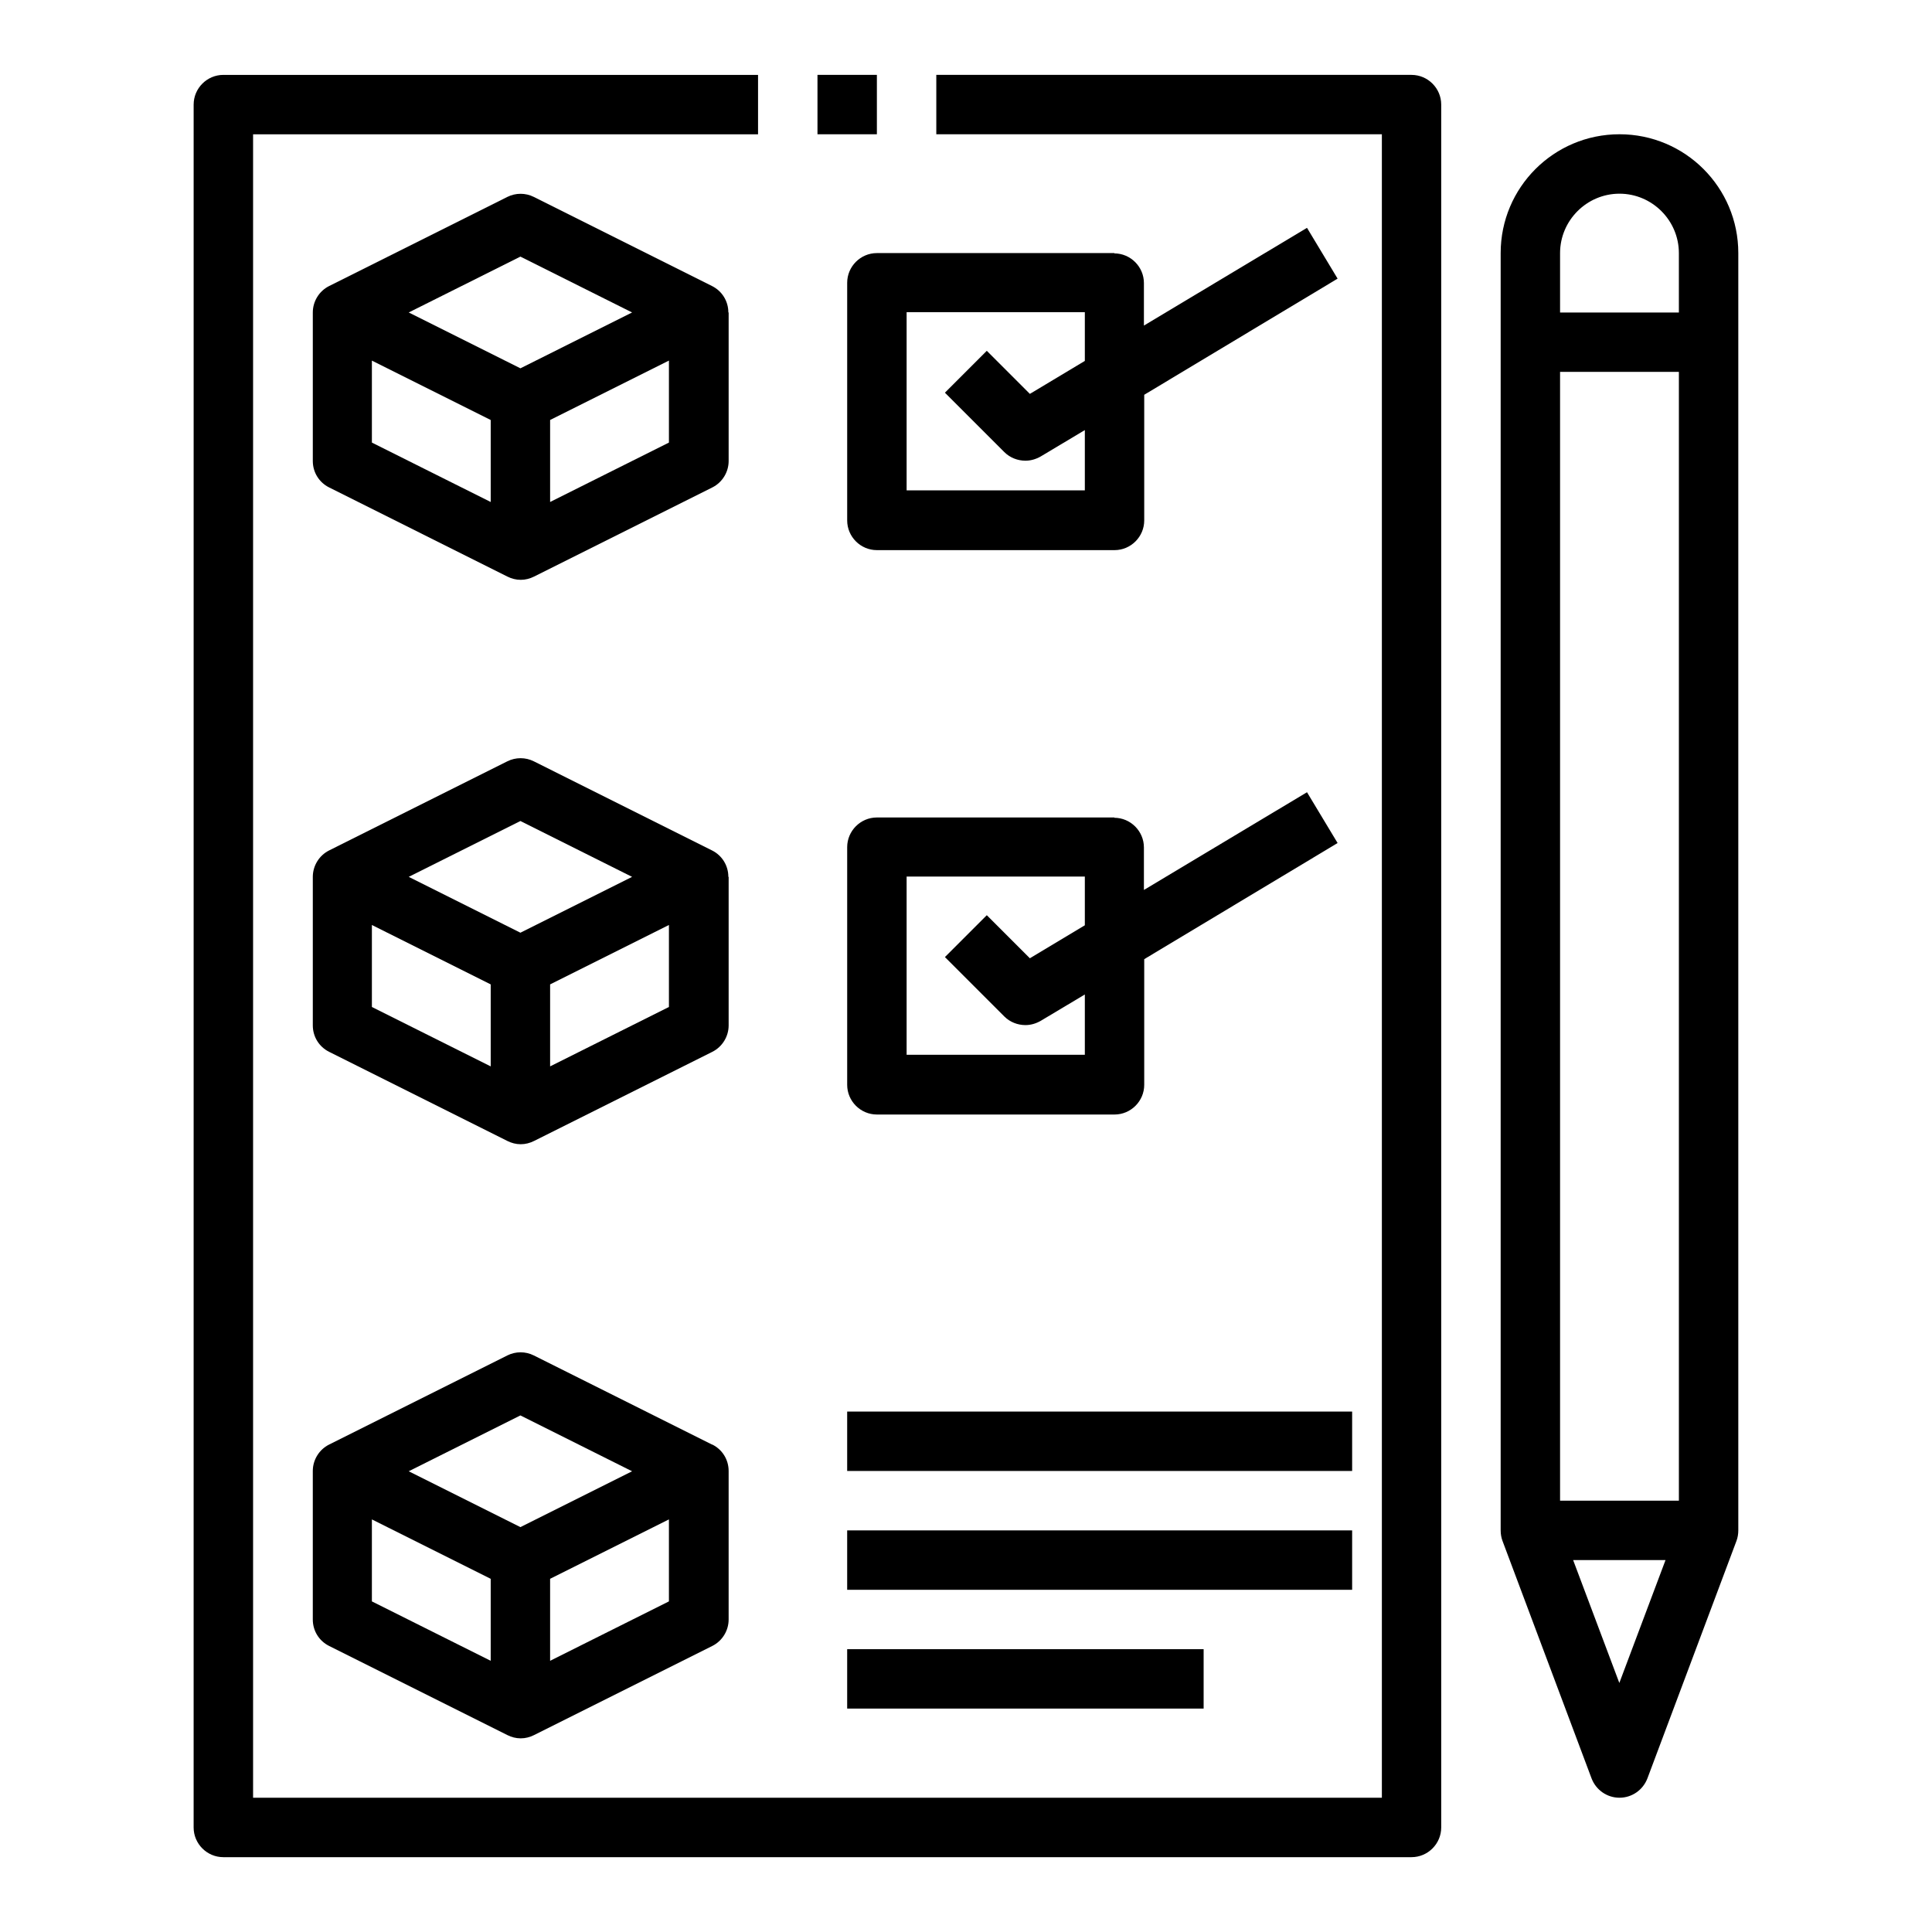
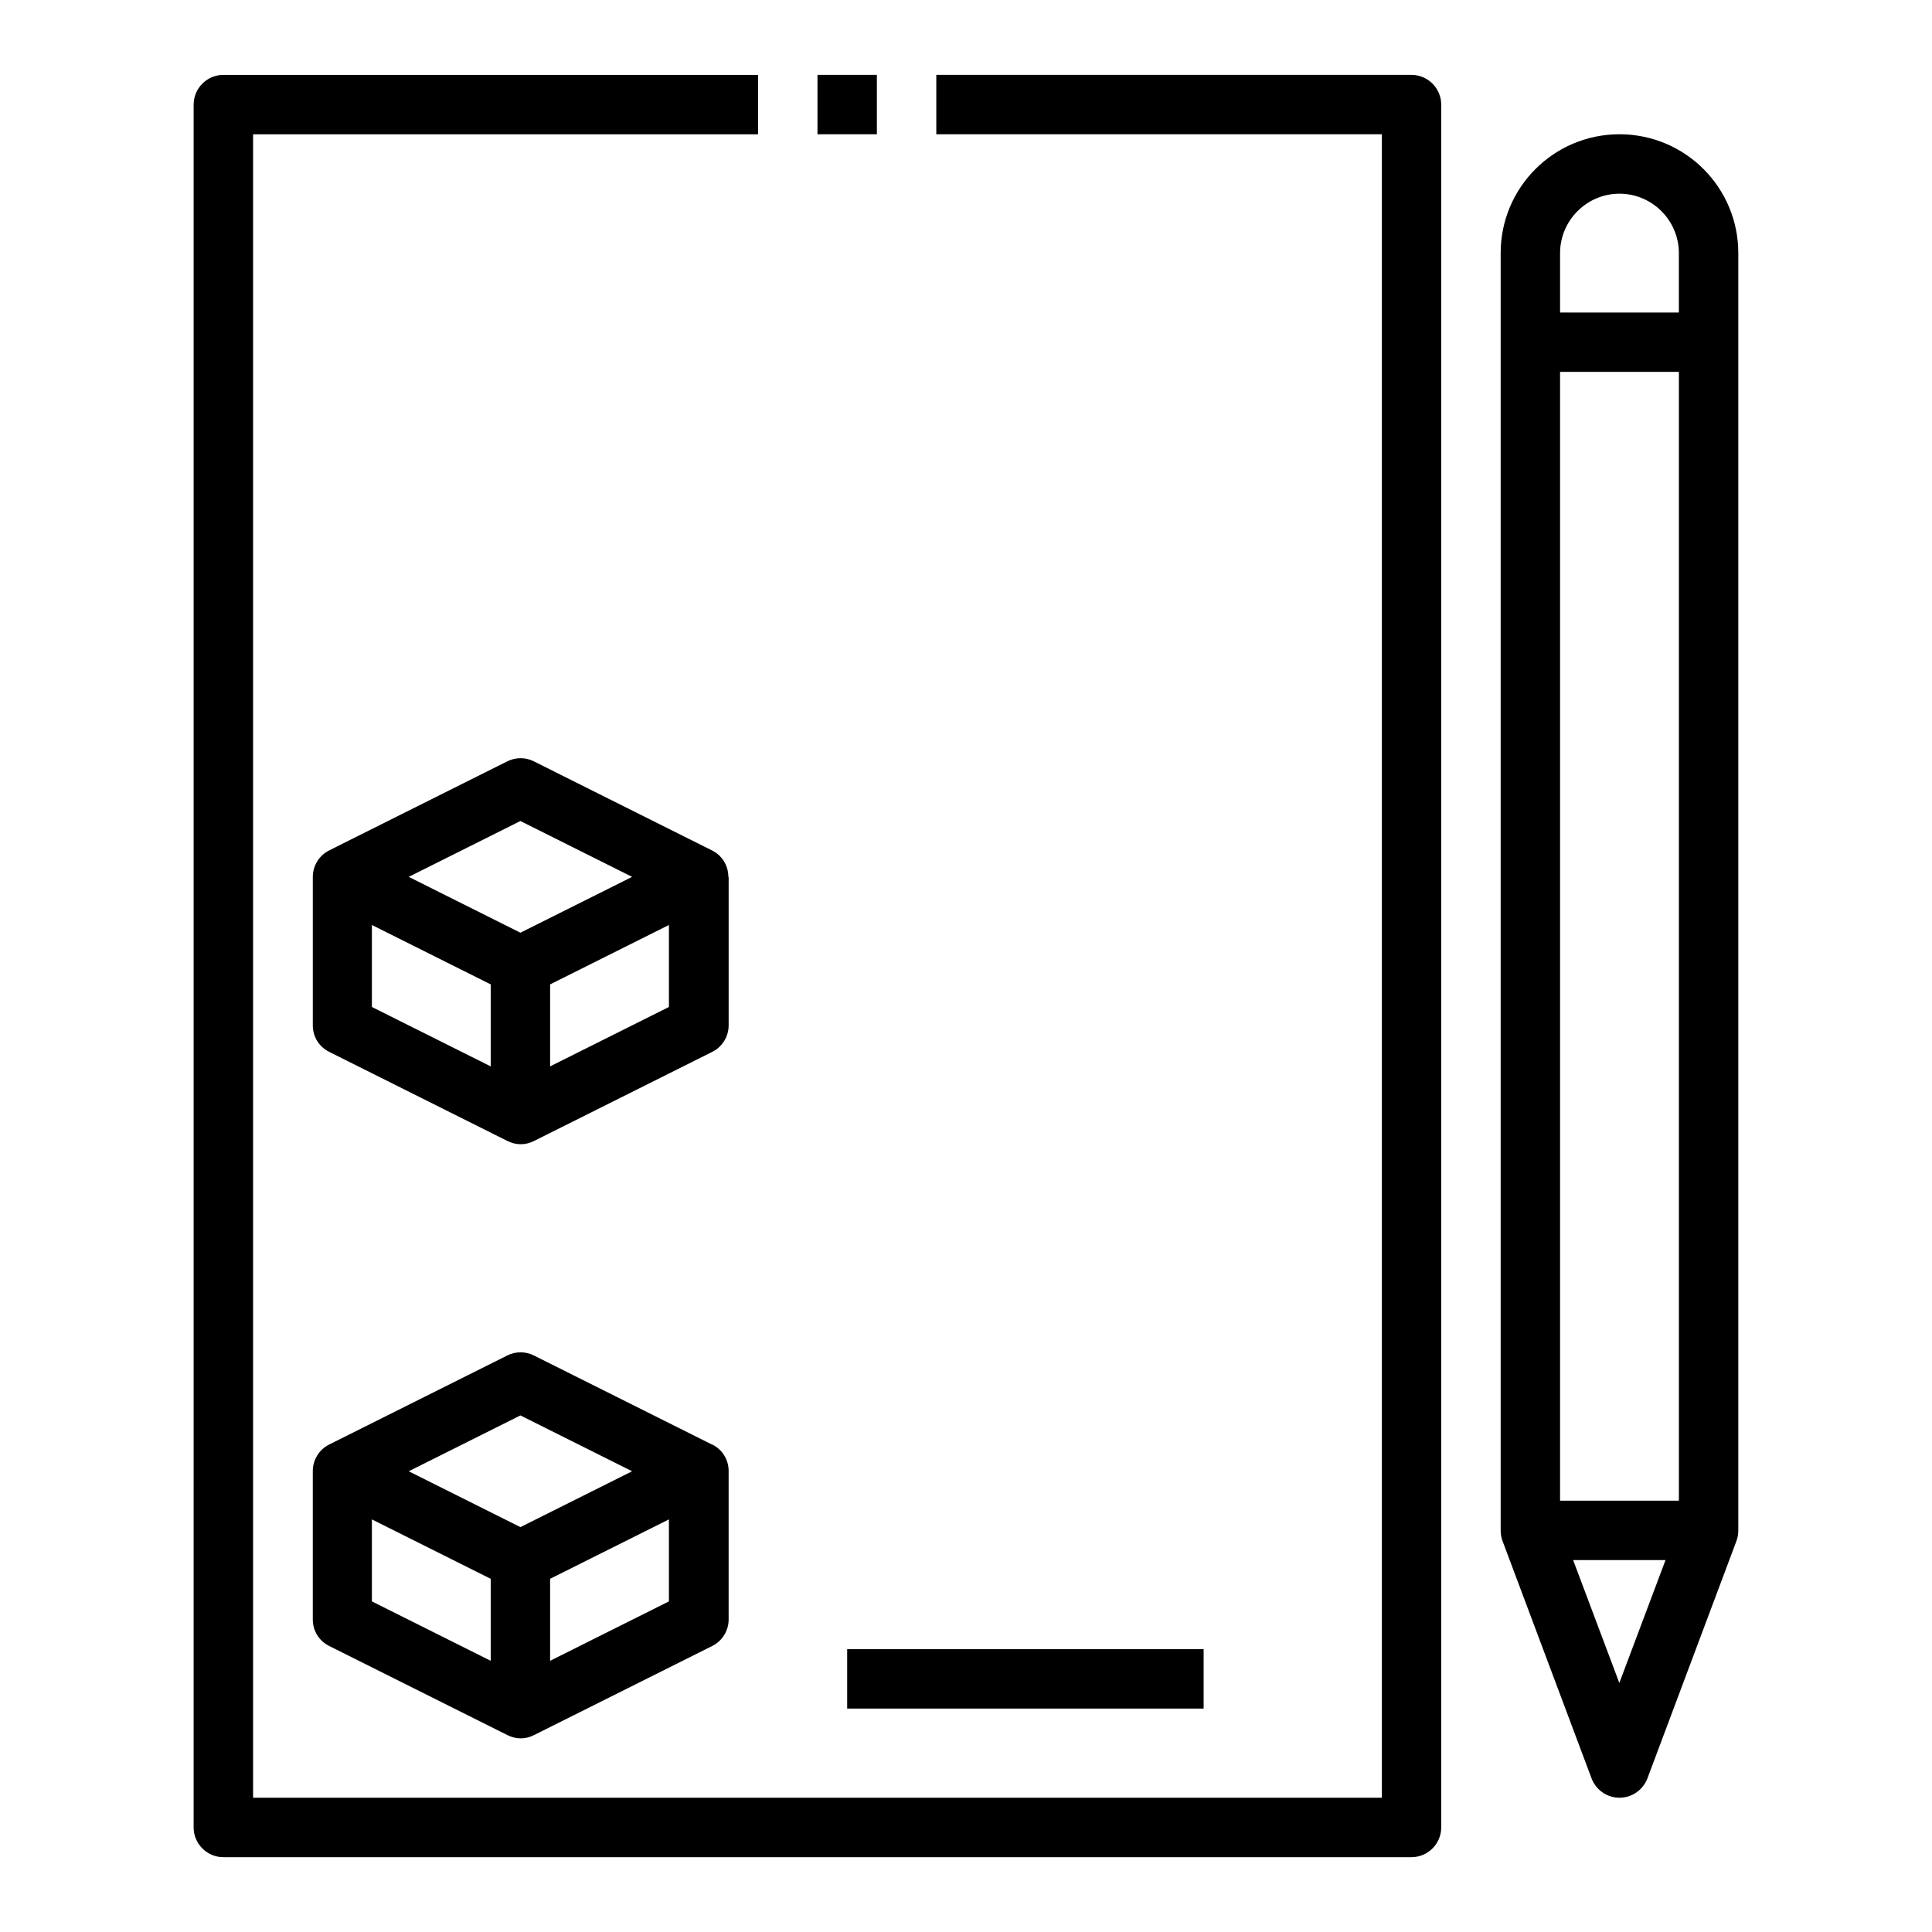
<svg xmlns="http://www.w3.org/2000/svg" fill="#000000" width="800px" height="800px" version="1.1" viewBox="144 144 512 512">
  <g>
-     <path d="m337.02 226.81c0-2.992-1.652-5.668-4.328-7.008l-47.23-23.617c-2.203-1.102-4.801-1.102-7.008 0l-47.23 23.617c-2.676 1.34-4.328 4.094-4.328 7.008v39.359c0 2.992 1.652 5.668 4.328 7.008l47.23 23.617c1.102 0.551 2.281 0.867 3.543 0.867 1.258 0 2.441-0.316 3.543-0.867l47.23-23.617c2.676-1.34 4.328-4.094 4.328-7.008v-39.359zm-62.977 50.223-31.488-15.742v-21.727l31.488 15.742zm7.871-35.426-29.598-14.801 29.598-14.801 29.598 14.801zm39.359 19.68-31.488 15.742v-21.727l31.488-15.742z" />
    <path d="m337.02 376.38c0-2.992-1.652-5.668-4.328-7.008l-47.23-23.617c-2.203-1.102-4.801-1.102-7.008 0l-47.23 23.617c-2.676 1.34-4.328 4.094-4.328 7.008v39.359c0 2.992 1.652 5.668 4.328 7.008l47.23 23.617c1.102 0.551 2.281 0.867 3.543 0.867 1.258 0 2.441-0.316 3.543-0.867l47.23-23.617c2.676-1.34 4.328-4.094 4.328-7.008v-39.359zm-62.977 50.223-31.488-15.742v-21.727l31.488 15.742zm7.871-35.426-29.598-14.801 29.598-14.801 29.598 14.801zm39.359 19.68-31.488 15.742v-21.727l31.488-15.742z" />
    <path d="m332.69 526.82-47.23-23.617c-2.203-1.102-4.801-1.102-7.008 0l-47.23 23.617c-2.676 1.34-4.328 4.094-4.328 7.008v39.359c0 2.992 1.652 5.668 4.328 7.008l47.23 23.617c1.102 0.551 2.281 0.867 3.543 0.867 1.258 0 2.441-0.316 3.543-0.867l47.23-23.617c2.676-1.34 4.328-4.094 4.328-7.008v-39.359c0-2.992-1.652-5.668-4.328-7.008zm-58.648 57.309-31.488-15.742v-21.727l31.488 15.742zm7.871-35.426-29.598-14.801 29.598-14.801 29.598 14.801zm39.359 19.68-31.488 15.742v-21.727l31.488-15.742z" />
-     <path d="m368.51 518.08h133.82v15.742h-133.82z" />
-     <path d="m368.51 549.57h133.82v15.742h-133.82z" />
+     <path d="m368.51 549.57h133.82h-133.82z" />
    <path d="m368.51 581.05h94.465v15.742h-94.465z" />
    <path d="m518.08 163.84h-125.95v15.742h118.08v440.84h-299.14v-440.83h133.82v-15.746h-141.7c-4.328 0-7.871 3.543-7.871 7.871l-0.004 456.58c0 4.328 3.543 7.871 7.871 7.871h314.88c4.328 0 7.871-3.543 7.871-7.871v-456.58c0-4.328-3.543-7.871-7.871-7.871z" />
-     <path d="m439.36 211.07h-62.977c-4.328 0-7.871 3.543-7.871 7.871v62.977c0 4.328 3.543 7.871 7.871 7.871h62.977c4.328 0 7.871-3.543 7.871-7.871v-33.297l51.246-30.781-8.109-13.461-43.219 25.898v-11.258c0-4.328-3.543-7.871-7.871-7.871zm-7.871 28.574-14.562 8.738-11.414-11.414-11.098 11.098 15.742 15.742c1.496 1.496 3.543 2.281 5.59 2.281 1.418 0 2.754-0.395 4.016-1.102l11.73-7.008v15.98h-47.23v-47.23h47.23v12.832z" />
-     <path d="m439.36 360.64h-62.977c-4.328 0-7.871 3.543-7.871 7.871v62.977c0 4.328 3.543 7.871 7.871 7.871h62.977c4.328 0 7.871-3.543 7.871-7.871v-33.297l51.246-30.781-8.109-13.461-43.219 25.898v-11.258c0-4.328-3.543-7.871-7.871-7.871zm-7.871 28.574-14.562 8.738-11.414-11.414-11.098 11.098 15.742 15.742c1.496 1.496 3.543 2.281 5.59 2.281 1.418 0 2.754-0.395 4.016-1.102l11.73-7.008v15.98h-47.23v-47.23h47.23v12.832z" />
    <path d="m573.18 179.58c-17.398 0-31.488 14.09-31.488 31.488v338.5c0 0.945 0.156 1.891 0.473 2.754l23.617 62.977c1.18 3.07 4.094 5.117 7.398 5.117 3.305 0 6.219-2.047 7.398-5.117l23.617-62.977c0.316-0.867 0.473-1.812 0.473-2.754v-338.5c0-17.398-14.09-31.488-31.488-31.488zm0 410.53-12.281-32.668h24.48l-12.281 32.668zm15.742-48.414h-31.488v-299.14h31.488zm0-314.88h-31.488v-15.742c0-8.66 7.086-15.742 15.742-15.742 8.66 0 15.742 7.086 15.742 15.742v15.742z" />
    <path d="m360.64 163.84h15.742v15.742h-15.742z" />
  </g>
</svg>